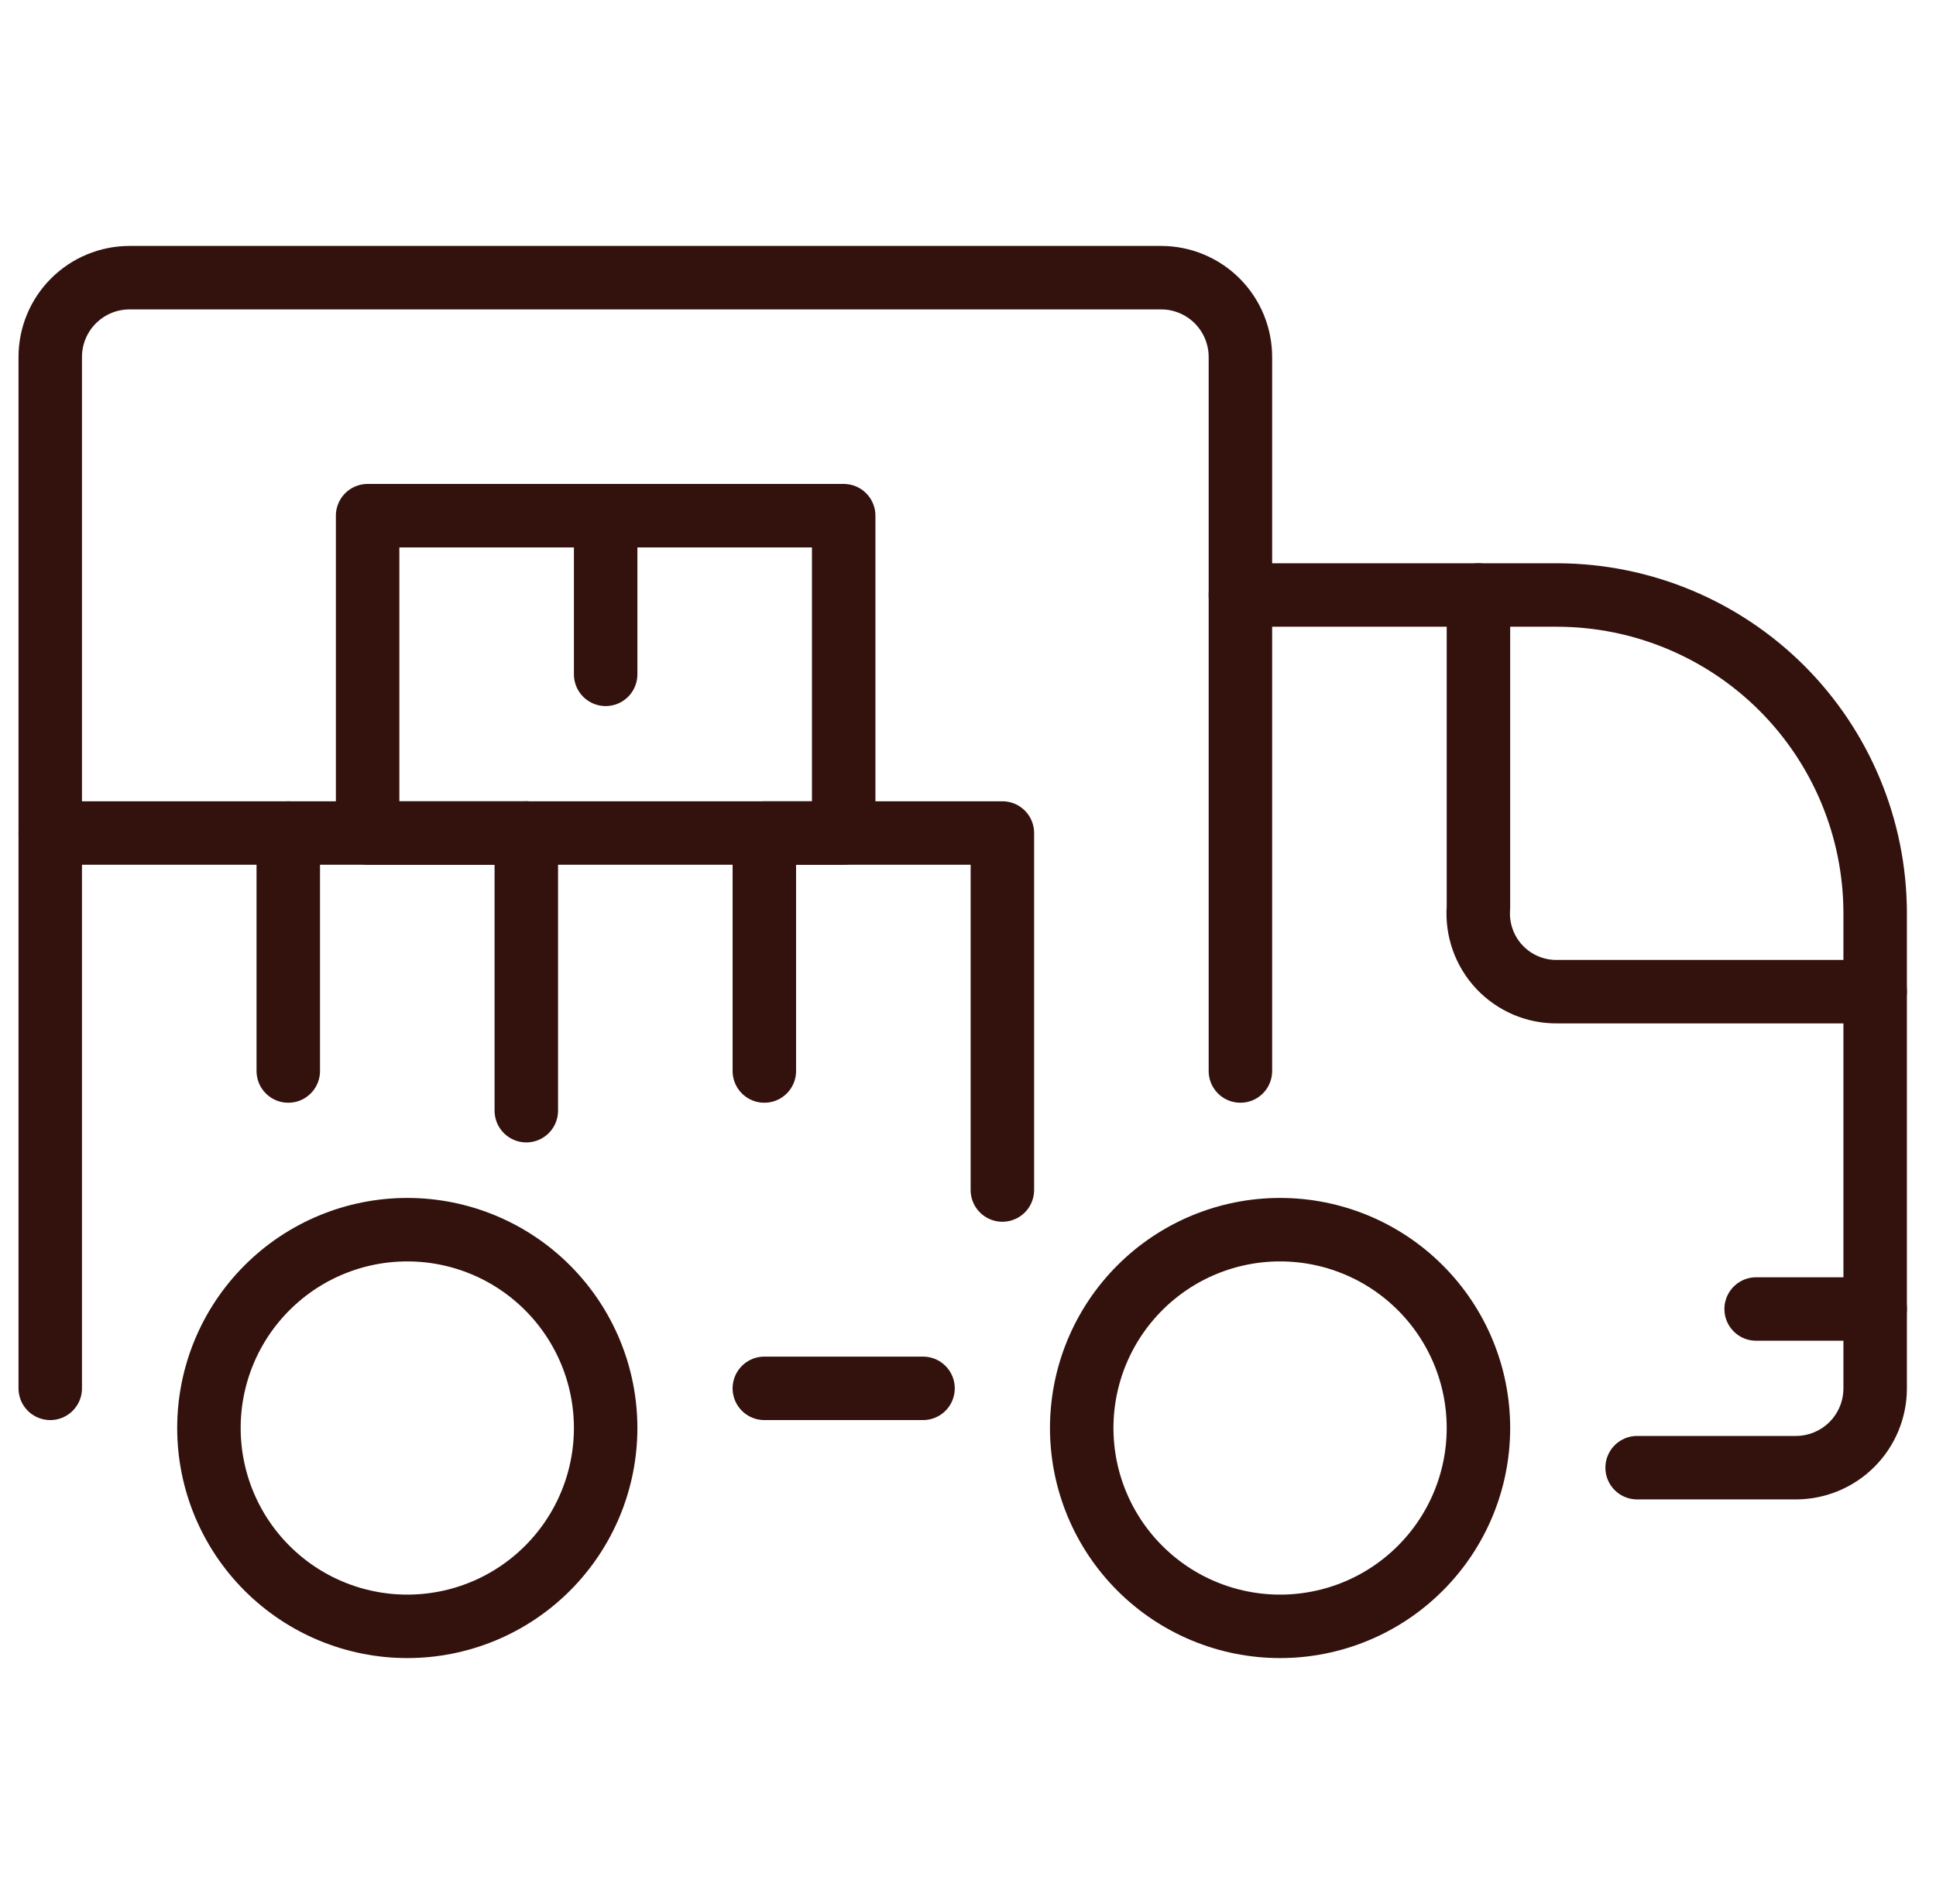
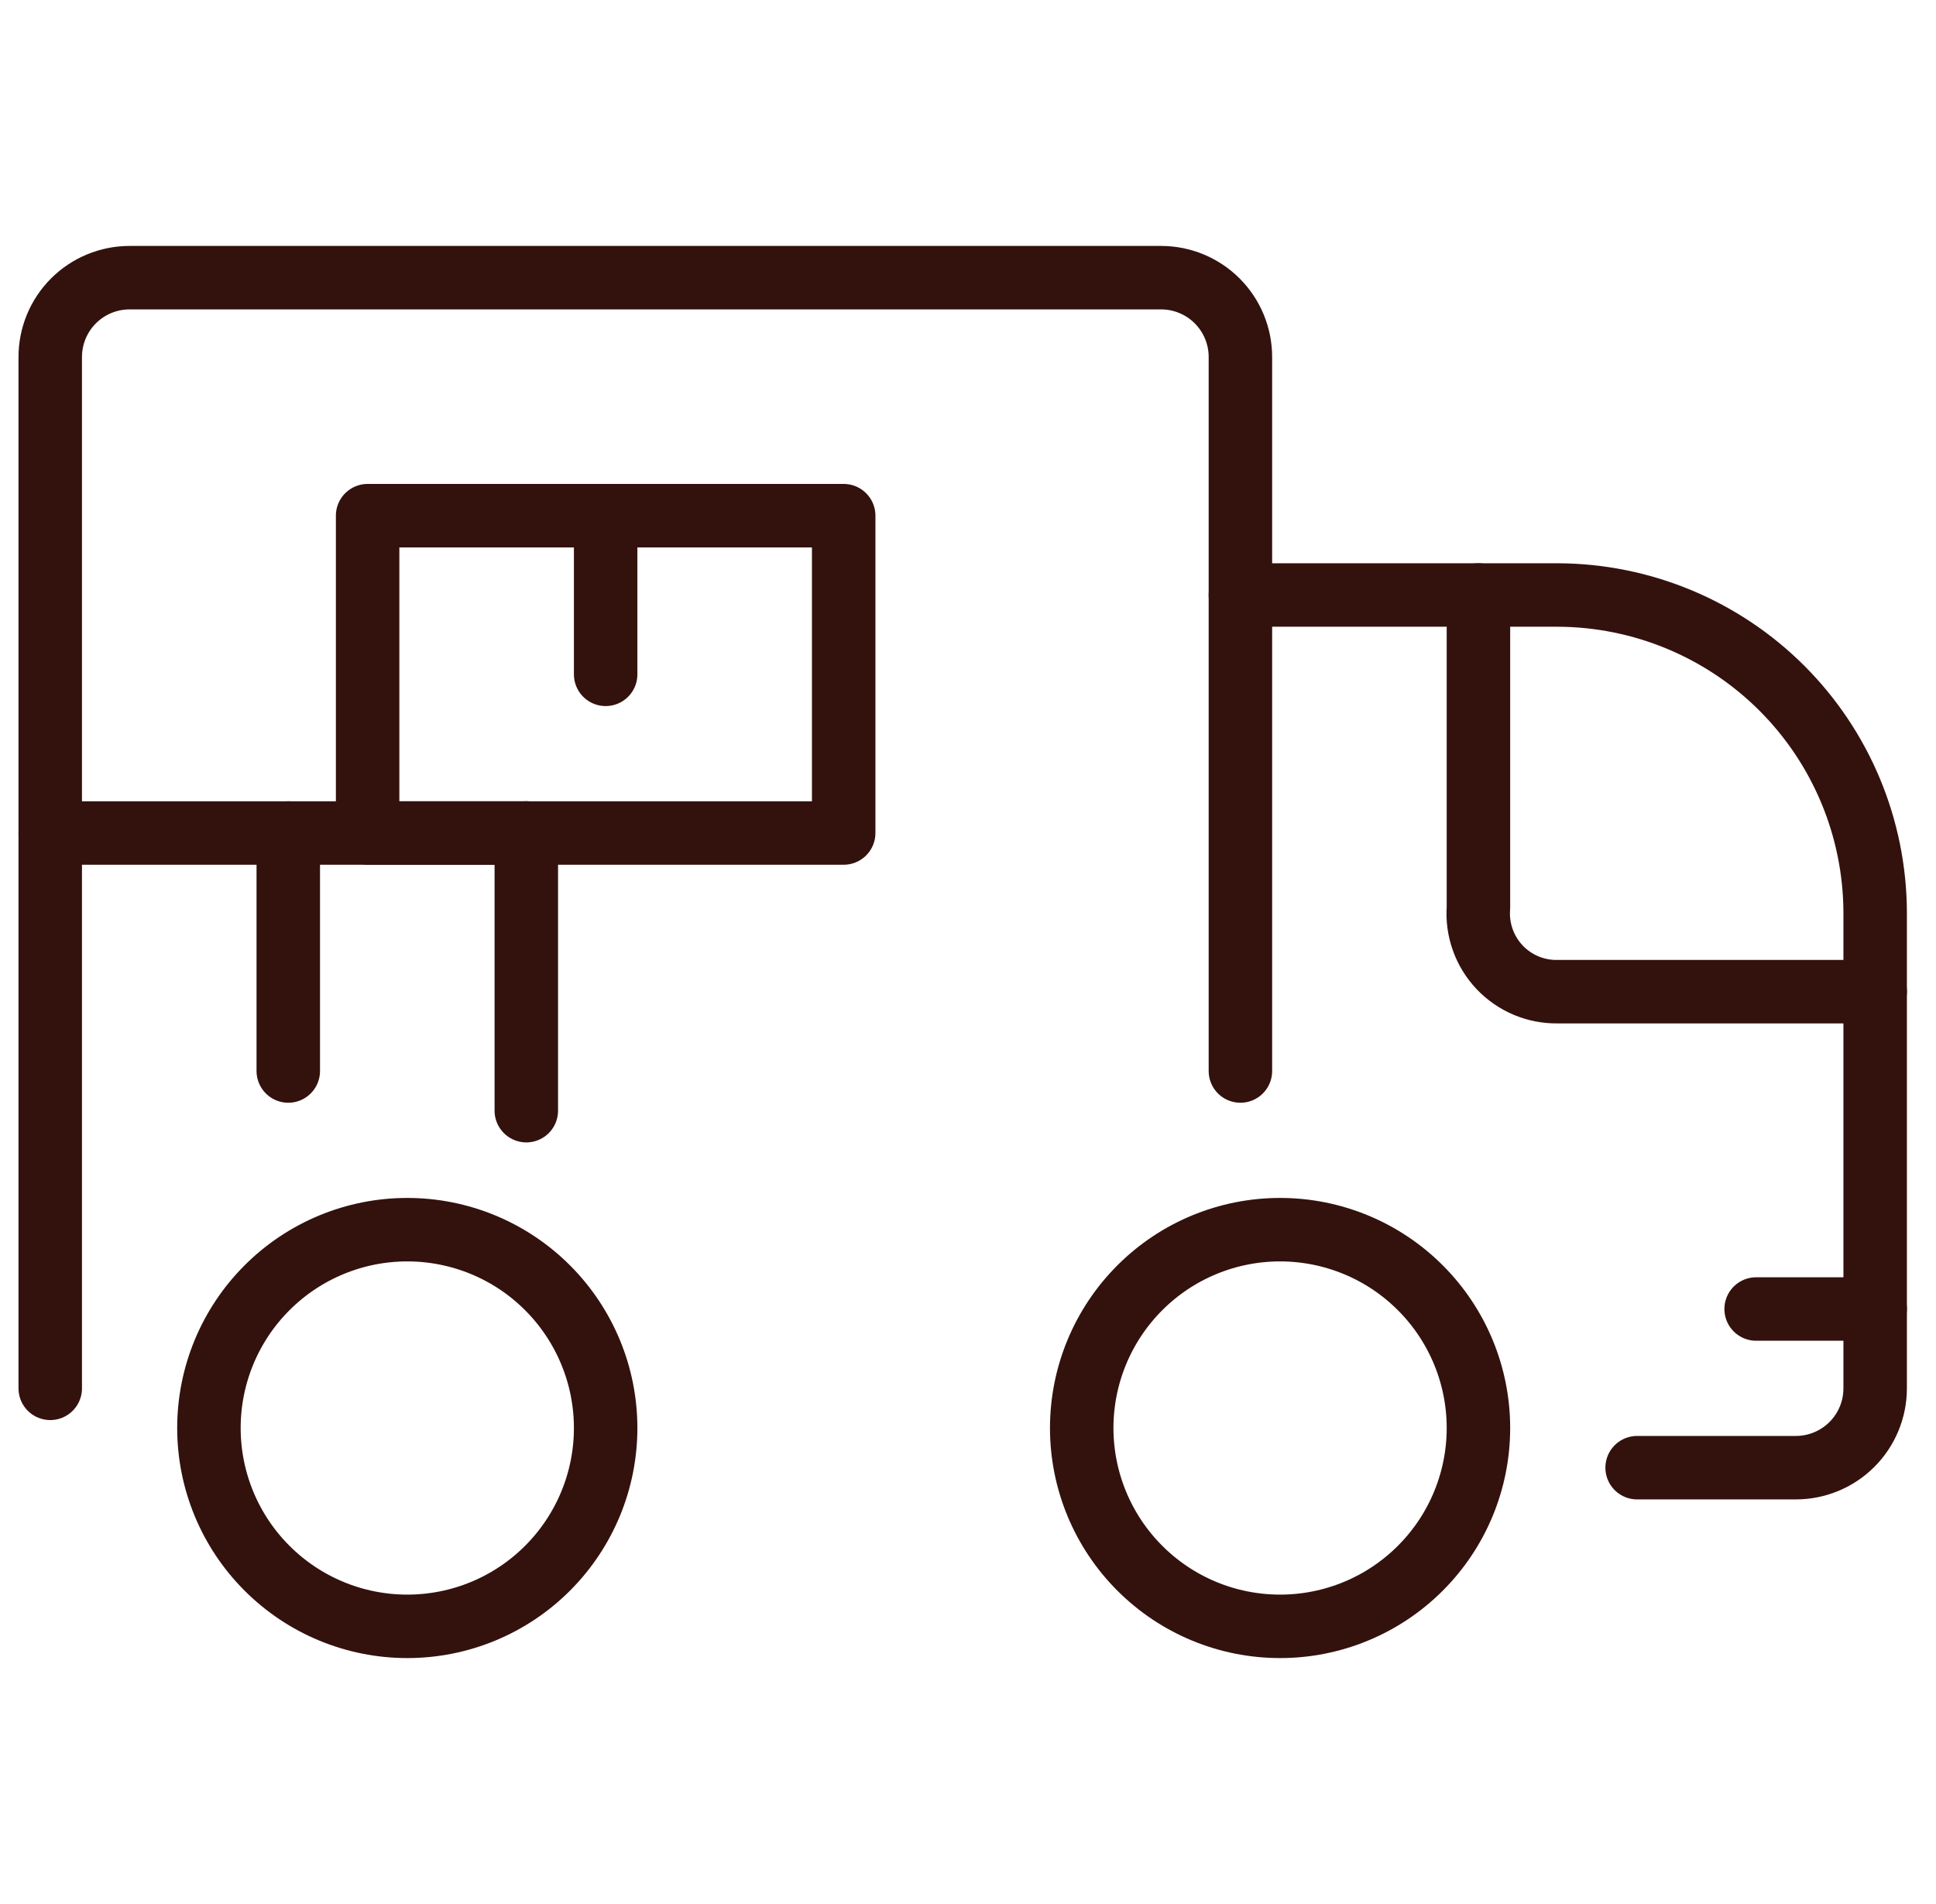
<svg xmlns="http://www.w3.org/2000/svg" fill="none" viewBox="0 0 61 60" height="60" width="61">
  <g clip-path="url(#clip0_1526_1579)">
    <path stroke-linejoin="round" stroke-linecap="round" stroke-width="2" stroke="#33120D" d="M34.083 45C34.083 46.658 34.742 48.247 35.914 49.419C37.086 50.592 38.675 51.25 40.333 51.25C41.991 51.25 43.58 50.592 44.752 49.419C45.925 48.247 46.583 46.658 46.583 45C46.583 43.342 45.925 41.753 44.752 40.581C43.58 39.408 41.991 38.75 40.333 38.75C38.675 38.75 37.086 39.408 35.914 40.581C34.742 41.753 34.083 43.342 34.083 45Z" />
-     <path stroke-linejoin="round" stroke-linecap="round" stroke-width="2" stroke="#33120D" d="M6.583 45C6.583 46.658 7.241 48.247 8.414 49.419C9.586 50.592 11.175 51.25 12.833 51.25C14.491 51.25 16.08 50.592 17.252 49.419C18.424 48.247 19.083 46.658 19.083 45C19.083 43.342 18.424 41.753 17.252 40.581C16.08 39.408 14.491 38.75 12.833 38.75C11.175 38.75 9.586 39.408 8.414 40.581C7.241 41.753 6.583 43.342 6.583 45Z" />
-     <path stroke-linejoin="round" stroke-linecap="round" stroke-width="2" stroke="#33120D" d="M29.083 43.75H24.083" />
+     <path stroke-linejoin="round" stroke-linecap="round" stroke-width="2" stroke="#33120D" d="M6.583 45C6.583 46.658 7.241 48.247 8.414 49.419C9.586 50.592 11.175 51.25 12.833 51.25C14.491 51.25 16.08 50.592 17.252 49.419C18.424 48.247 19.083 46.658 19.083 45C19.083 43.342 18.424 41.753 17.252 40.581C16.08 39.408 14.491 38.75 12.833 38.75C11.175 38.75 9.586 39.408 8.414 40.581C7.241 41.753 6.583 43.342 6.583 45" />
    <path stroke-linejoin="round" stroke-linecap="round" stroke-width="2" stroke="#33120D" d="M51.583 46.25H56.583C57.246 46.25 57.882 45.987 58.351 45.518C58.82 45.049 59.083 44.413 59.083 43.75V28.75C59.074 26.101 58.018 23.562 56.145 21.688C54.271 19.815 51.733 18.759 49.083 18.75H39.083" />
    <path stroke-linejoin="round" stroke-linecap="round" stroke-width="2" stroke="#33120D" d="M59.083 41.25H55.333" />
-     <path stroke-linejoin="round" stroke-linecap="round" stroke-width="2" stroke="#33120D" d="M24.083 33.75V26.25H31.583V37.5" />
    <path stroke-linejoin="round" stroke-linecap="round" stroke-width="2" stroke="#33120D" d="M1.583 26.25H16.583" />
    <path stroke-linejoin="round" stroke-linecap="round" stroke-width="2" stroke="#33120D" d="M9.083 26.25V33.75" />
    <path stroke-linejoin="round" stroke-linecap="round" stroke-width="2" stroke="#33120D" d="M11.583 16.25H26.583V26.25H11.583V16.25Z" />
    <path stroke-linejoin="round" stroke-linecap="round" stroke-width="2" stroke="#33120D" d="M19.083 16.25V21.25" />
    <path stroke-linejoin="round" stroke-linecap="round" stroke-width="2" stroke="#33120D" d="M16.583 26.25V35" />
    <path stroke-linejoin="round" stroke-linecap="round" stroke-width="2" stroke="#33120D" d="M39.083 33.75V11.25C39.083 10.587 38.82 9.951 38.351 9.482C37.882 9.013 37.246 8.75 36.583 8.75H4.083C3.42 8.75 2.784 9.013 2.315 9.482C1.846 9.951 1.583 10.587 1.583 11.25V43.75" />
    <path stroke-linejoin="round" stroke-linecap="round" stroke-width="2" stroke="#33120D" d="M59.083 31.25H49.083C48.74 31.256 48.4 31.191 48.084 31.058C47.768 30.925 47.484 30.728 47.248 30.479C47.013 30.229 46.832 29.934 46.718 29.611C46.603 29.288 46.557 28.944 46.583 28.602V18.75" />
  </g>
  <defs>
    <clipPath id="clip0_1526_1579">
      <rect transform="translate(0.333)" fill="white" height="60" width="60" />
    </clipPath>
  </defs>
</svg>